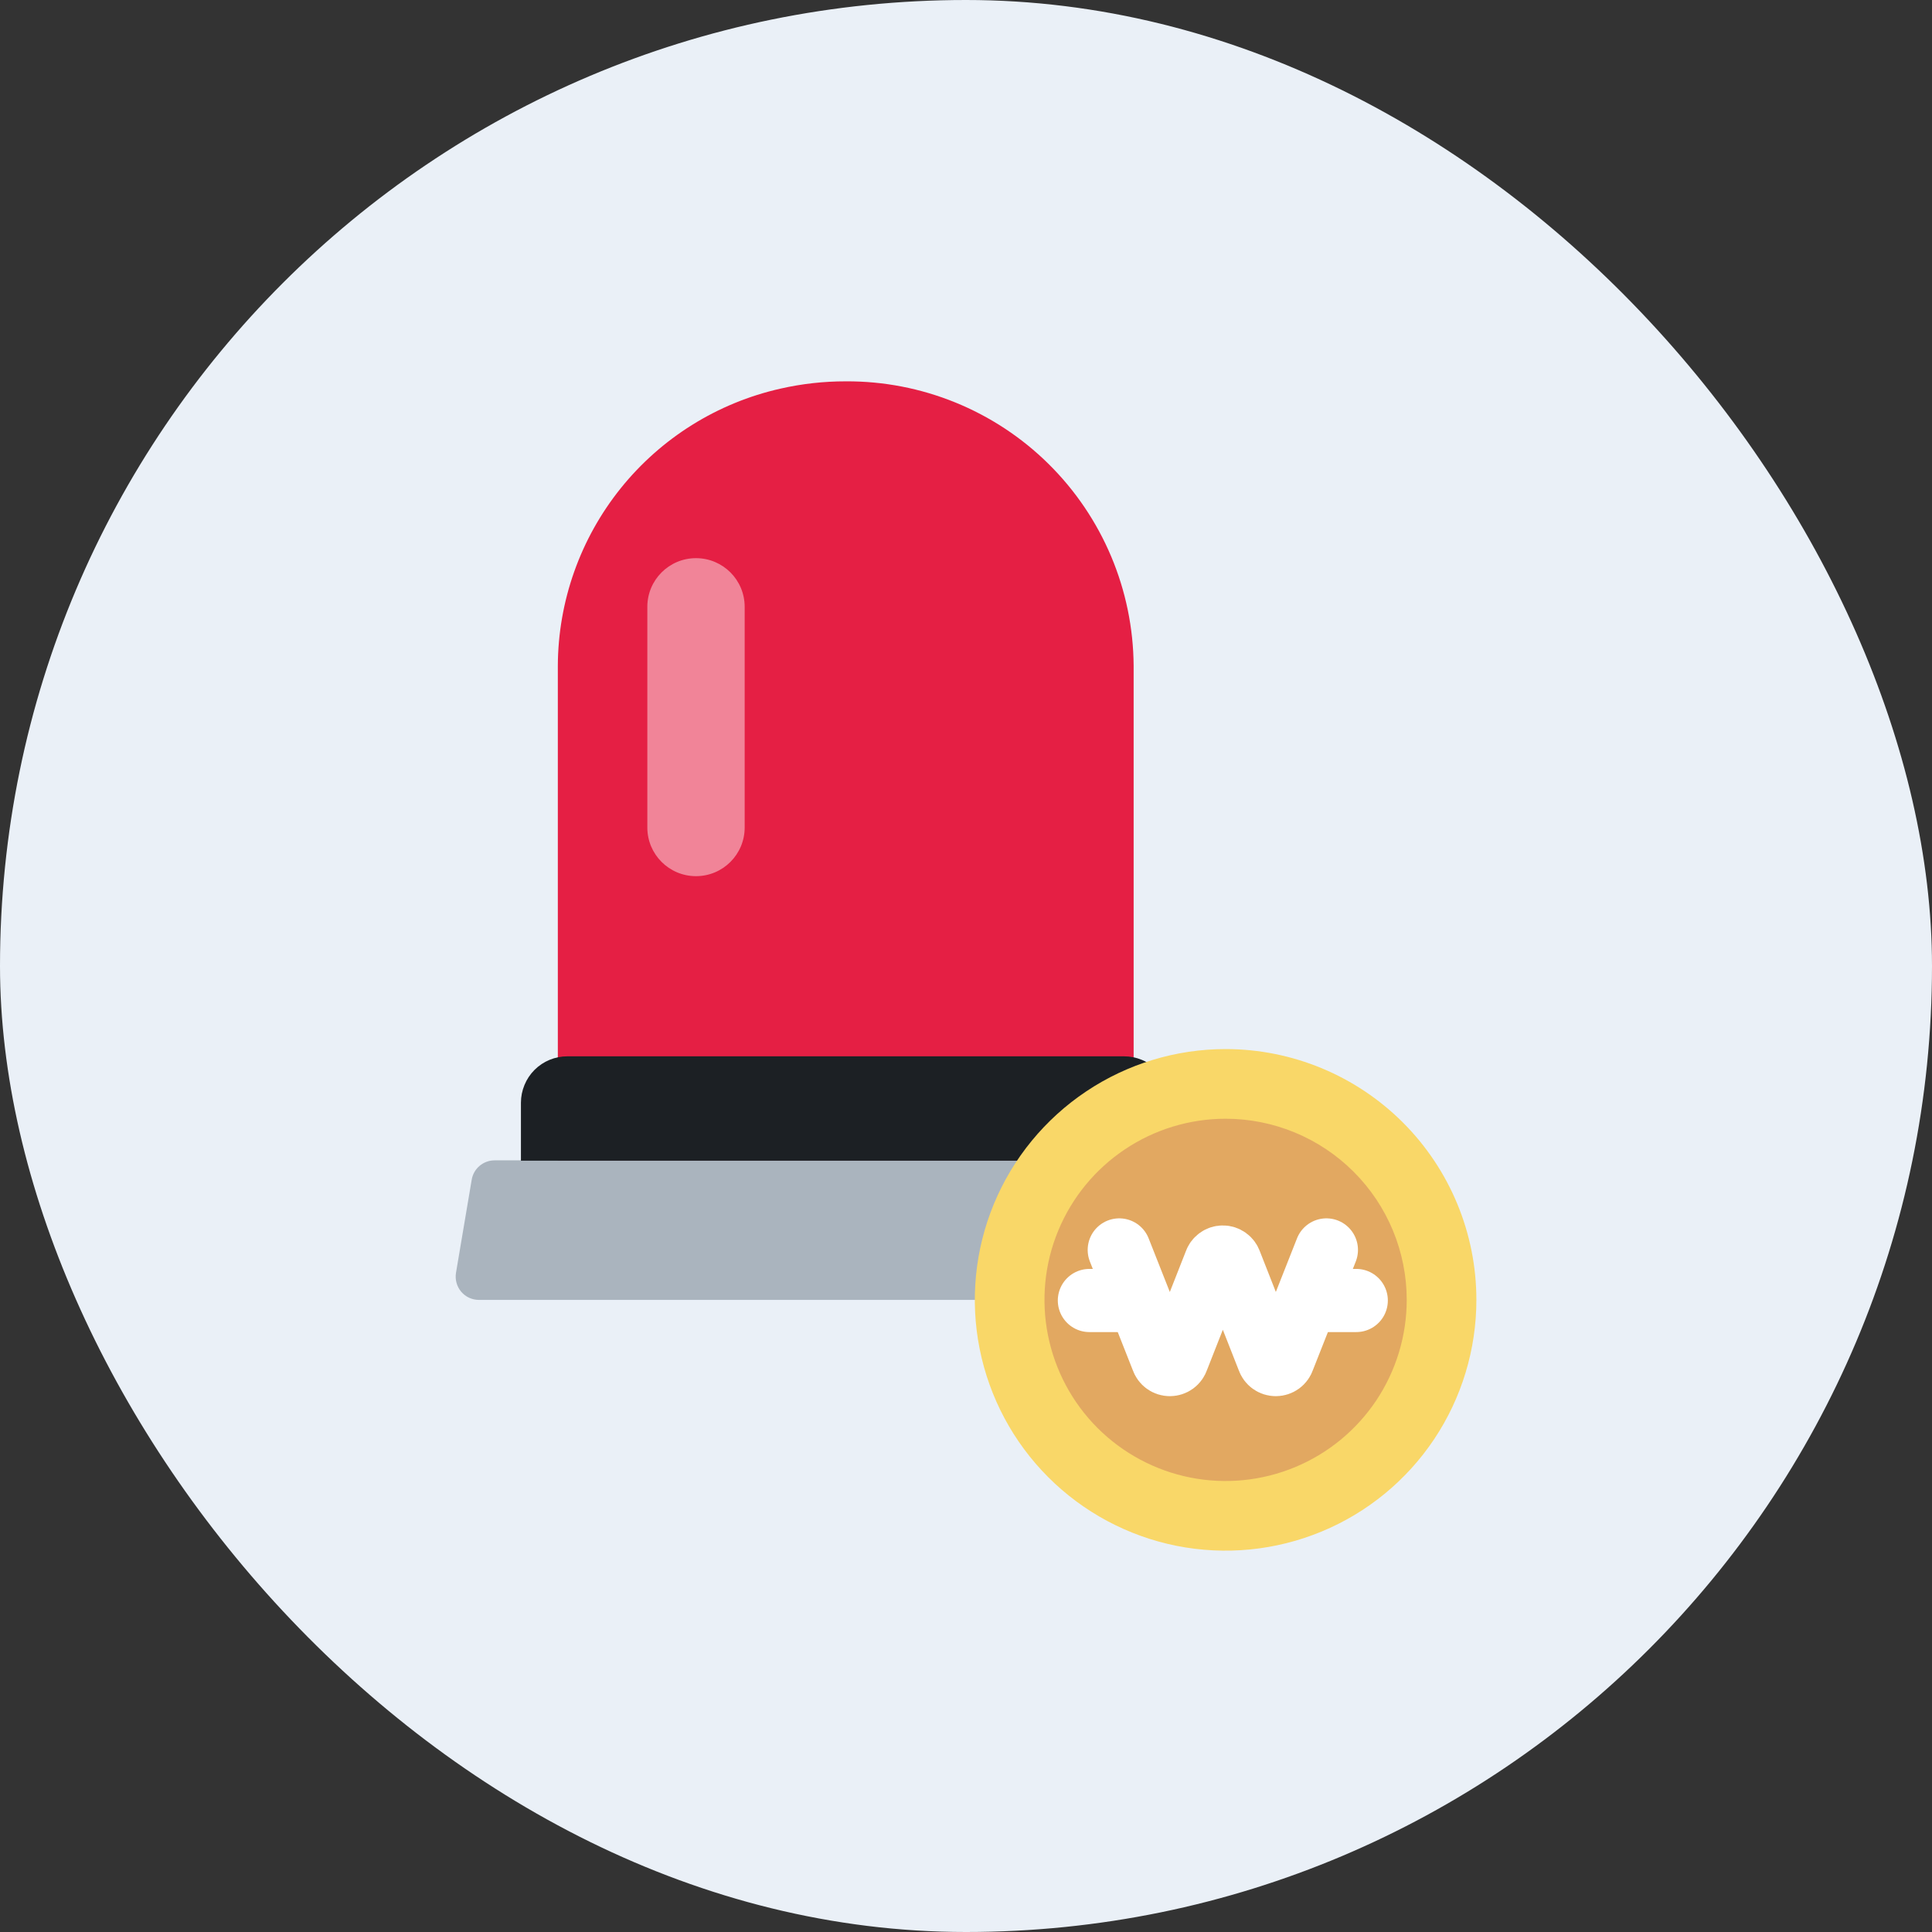
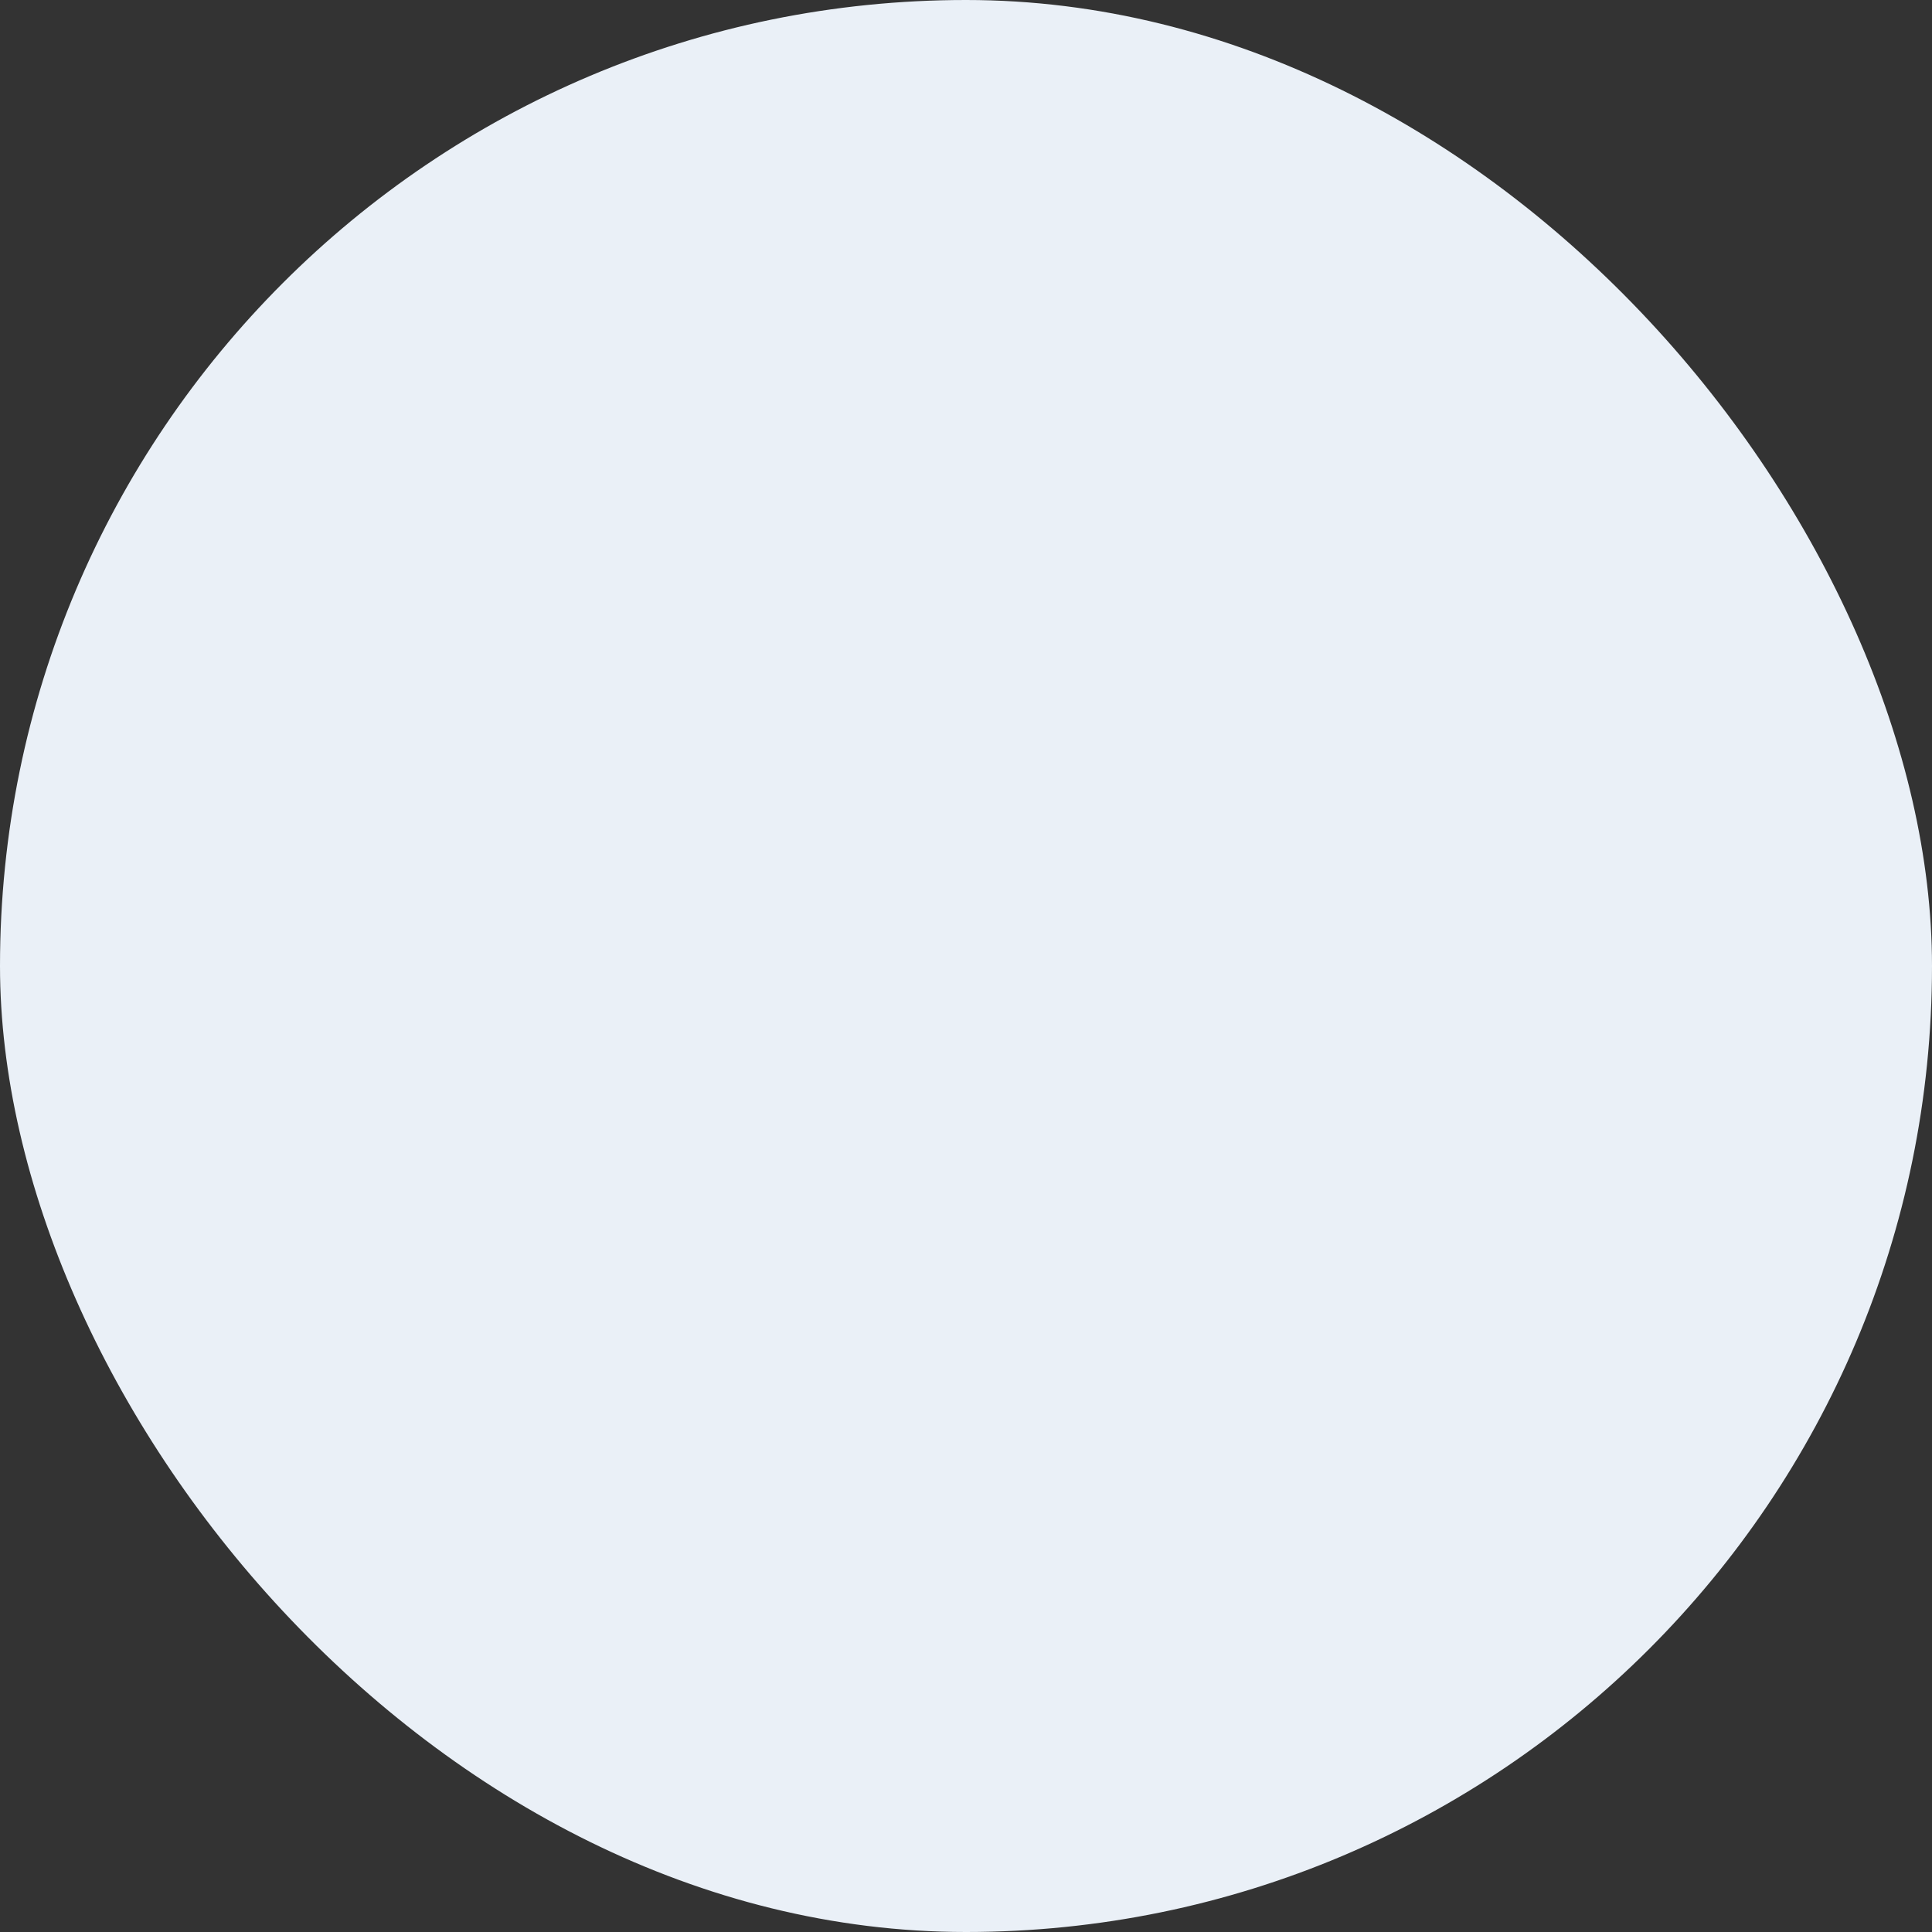
<svg xmlns="http://www.w3.org/2000/svg" width="52" height="52" viewBox="0 0 52 52" fill="none">
  <rect x="0" y="0" width="52" height="52" fill="#333333" stroke="none" />
  <rect width="52" height="52" rx="26" fill="#EAF0F7" />
  <g clip-path="url(#clip0_397_36623)">
-     <path d="M30.512 17.921V34.292H15.014V17.921C15.021 16.182 15.618 14.498 16.706 13.143C17.795 11.788 19.311 10.842 21.007 10.46C21.583 10.329 22.172 10.263 22.763 10.264C24.805 10.252 26.77 11.052 28.223 12.488C29.676 13.924 30.499 15.878 30.512 17.921Z" fill="#E51F44" />
    <path d="M33.254 34.258C33.269 34.348 33.264 34.44 33.241 34.527C33.217 34.615 33.174 34.696 33.115 34.766C33.057 34.835 32.983 34.891 32.901 34.929C32.819 34.967 32.729 34.987 32.638 34.987H12.889C12.798 34.987 12.709 34.967 12.626 34.929C12.544 34.891 12.471 34.835 12.412 34.766C12.354 34.696 12.311 34.615 12.287 34.527C12.263 34.44 12.258 34.348 12.273 34.258L12.696 31.752C12.72 31.606 12.796 31.474 12.908 31.379C13.021 31.284 13.164 31.231 13.311 31.231H32.216C32.364 31.231 32.506 31.284 32.619 31.379C32.732 31.474 32.807 31.606 32.832 31.752L33.254 34.258Z" fill="#AAB4BE" />
-     <path d="M14.021 29.679C14.021 29.515 14.054 29.353 14.117 29.201C14.179 29.05 14.271 28.912 14.387 28.796C14.503 28.68 14.641 28.588 14.792 28.526C14.944 28.463 15.106 28.431 15.27 28.431H30.255C30.419 28.431 30.581 28.463 30.732 28.526C30.884 28.588 31.021 28.68 31.137 28.796C31.253 28.912 31.345 29.05 31.408 29.201C31.471 29.353 31.503 29.515 31.503 29.679V31.24H14.021V29.679Z" fill="#1C2024" />
    <path opacity="0.45" d="M20.043 16.333C20.043 15.609 19.457 15.023 18.733 15.023C18.009 15.023 17.423 15.609 17.423 16.333V22.272C17.423 22.996 18.009 23.582 18.733 23.582C19.457 23.582 20.043 22.996 20.043 22.272V16.333Z" fill="white" />
    <path d="M39.737 34.986C39.737 36.321 39.341 37.626 38.6 38.736C37.858 39.846 36.804 40.712 35.57 41.222C34.337 41.733 32.98 41.867 31.67 41.607C30.361 41.346 29.158 40.703 28.214 39.759C27.27 38.815 26.628 37.613 26.367 36.303C26.107 34.994 26.24 33.637 26.751 32.403C27.262 31.17 28.127 30.116 29.237 29.374C30.347 28.632 31.652 28.236 32.987 28.236C34.778 28.236 36.494 28.948 37.76 30.213C39.026 31.479 39.737 33.196 39.737 34.986Z" fill="#F9D768" />
    <path d="M37.862 34.986C37.862 35.95 37.576 36.893 37.041 37.695C36.505 38.496 35.744 39.121 34.853 39.49C33.962 39.859 32.982 39.956 32.036 39.768C31.091 39.58 30.222 39.115 29.54 38.434C28.858 37.752 28.394 36.883 28.206 35.937C28.018 34.992 28.114 34.011 28.483 33.121C28.852 32.23 29.477 31.469 30.279 30.933C31.081 30.397 32.023 30.111 32.987 30.111C34.28 30.111 35.52 30.625 36.434 31.539C37.349 32.453 37.862 33.693 37.862 34.986Z" fill="#E2A861" />
-     <path d="M35.261 35.003H36.504" stroke="white" stroke-width="1.7" stroke-linecap="round" stroke-linejoin="round" />
    <path d="M29.321 35.003H30.565" stroke="white" stroke-width="1.7" stroke-linecap="round" stroke-linejoin="round" />
-     <path d="M35.7 33.642L34.539 36.582C34.525 36.625 34.498 36.662 34.462 36.688C34.426 36.714 34.382 36.728 34.338 36.728C34.293 36.728 34.25 36.714 34.214 36.688C34.178 36.662 34.151 36.625 34.137 36.582L33.114 33.979C33.1 33.937 33.073 33.9 33.037 33.874C33.001 33.847 32.957 33.833 32.913 33.833C32.868 33.833 32.825 33.847 32.789 33.874C32.752 33.9 32.726 33.937 32.712 33.979L31.688 36.582C31.674 36.625 31.647 36.662 31.611 36.688C31.575 36.714 31.532 36.728 31.487 36.728C31.442 36.728 31.399 36.714 31.363 36.688C31.327 36.662 31.3 36.625 31.286 36.582L30.125 33.642" stroke="white" stroke-width="1.7" stroke-linecap="round" stroke-linejoin="round" />
  </g>
  <defs>
    <clipPath id="clip0_397_36623">
-       <rect width="36" height="36" fill="white" transform="translate(8 8)" />
-     </clipPath>
+       </clipPath>
  </defs>
</svg>